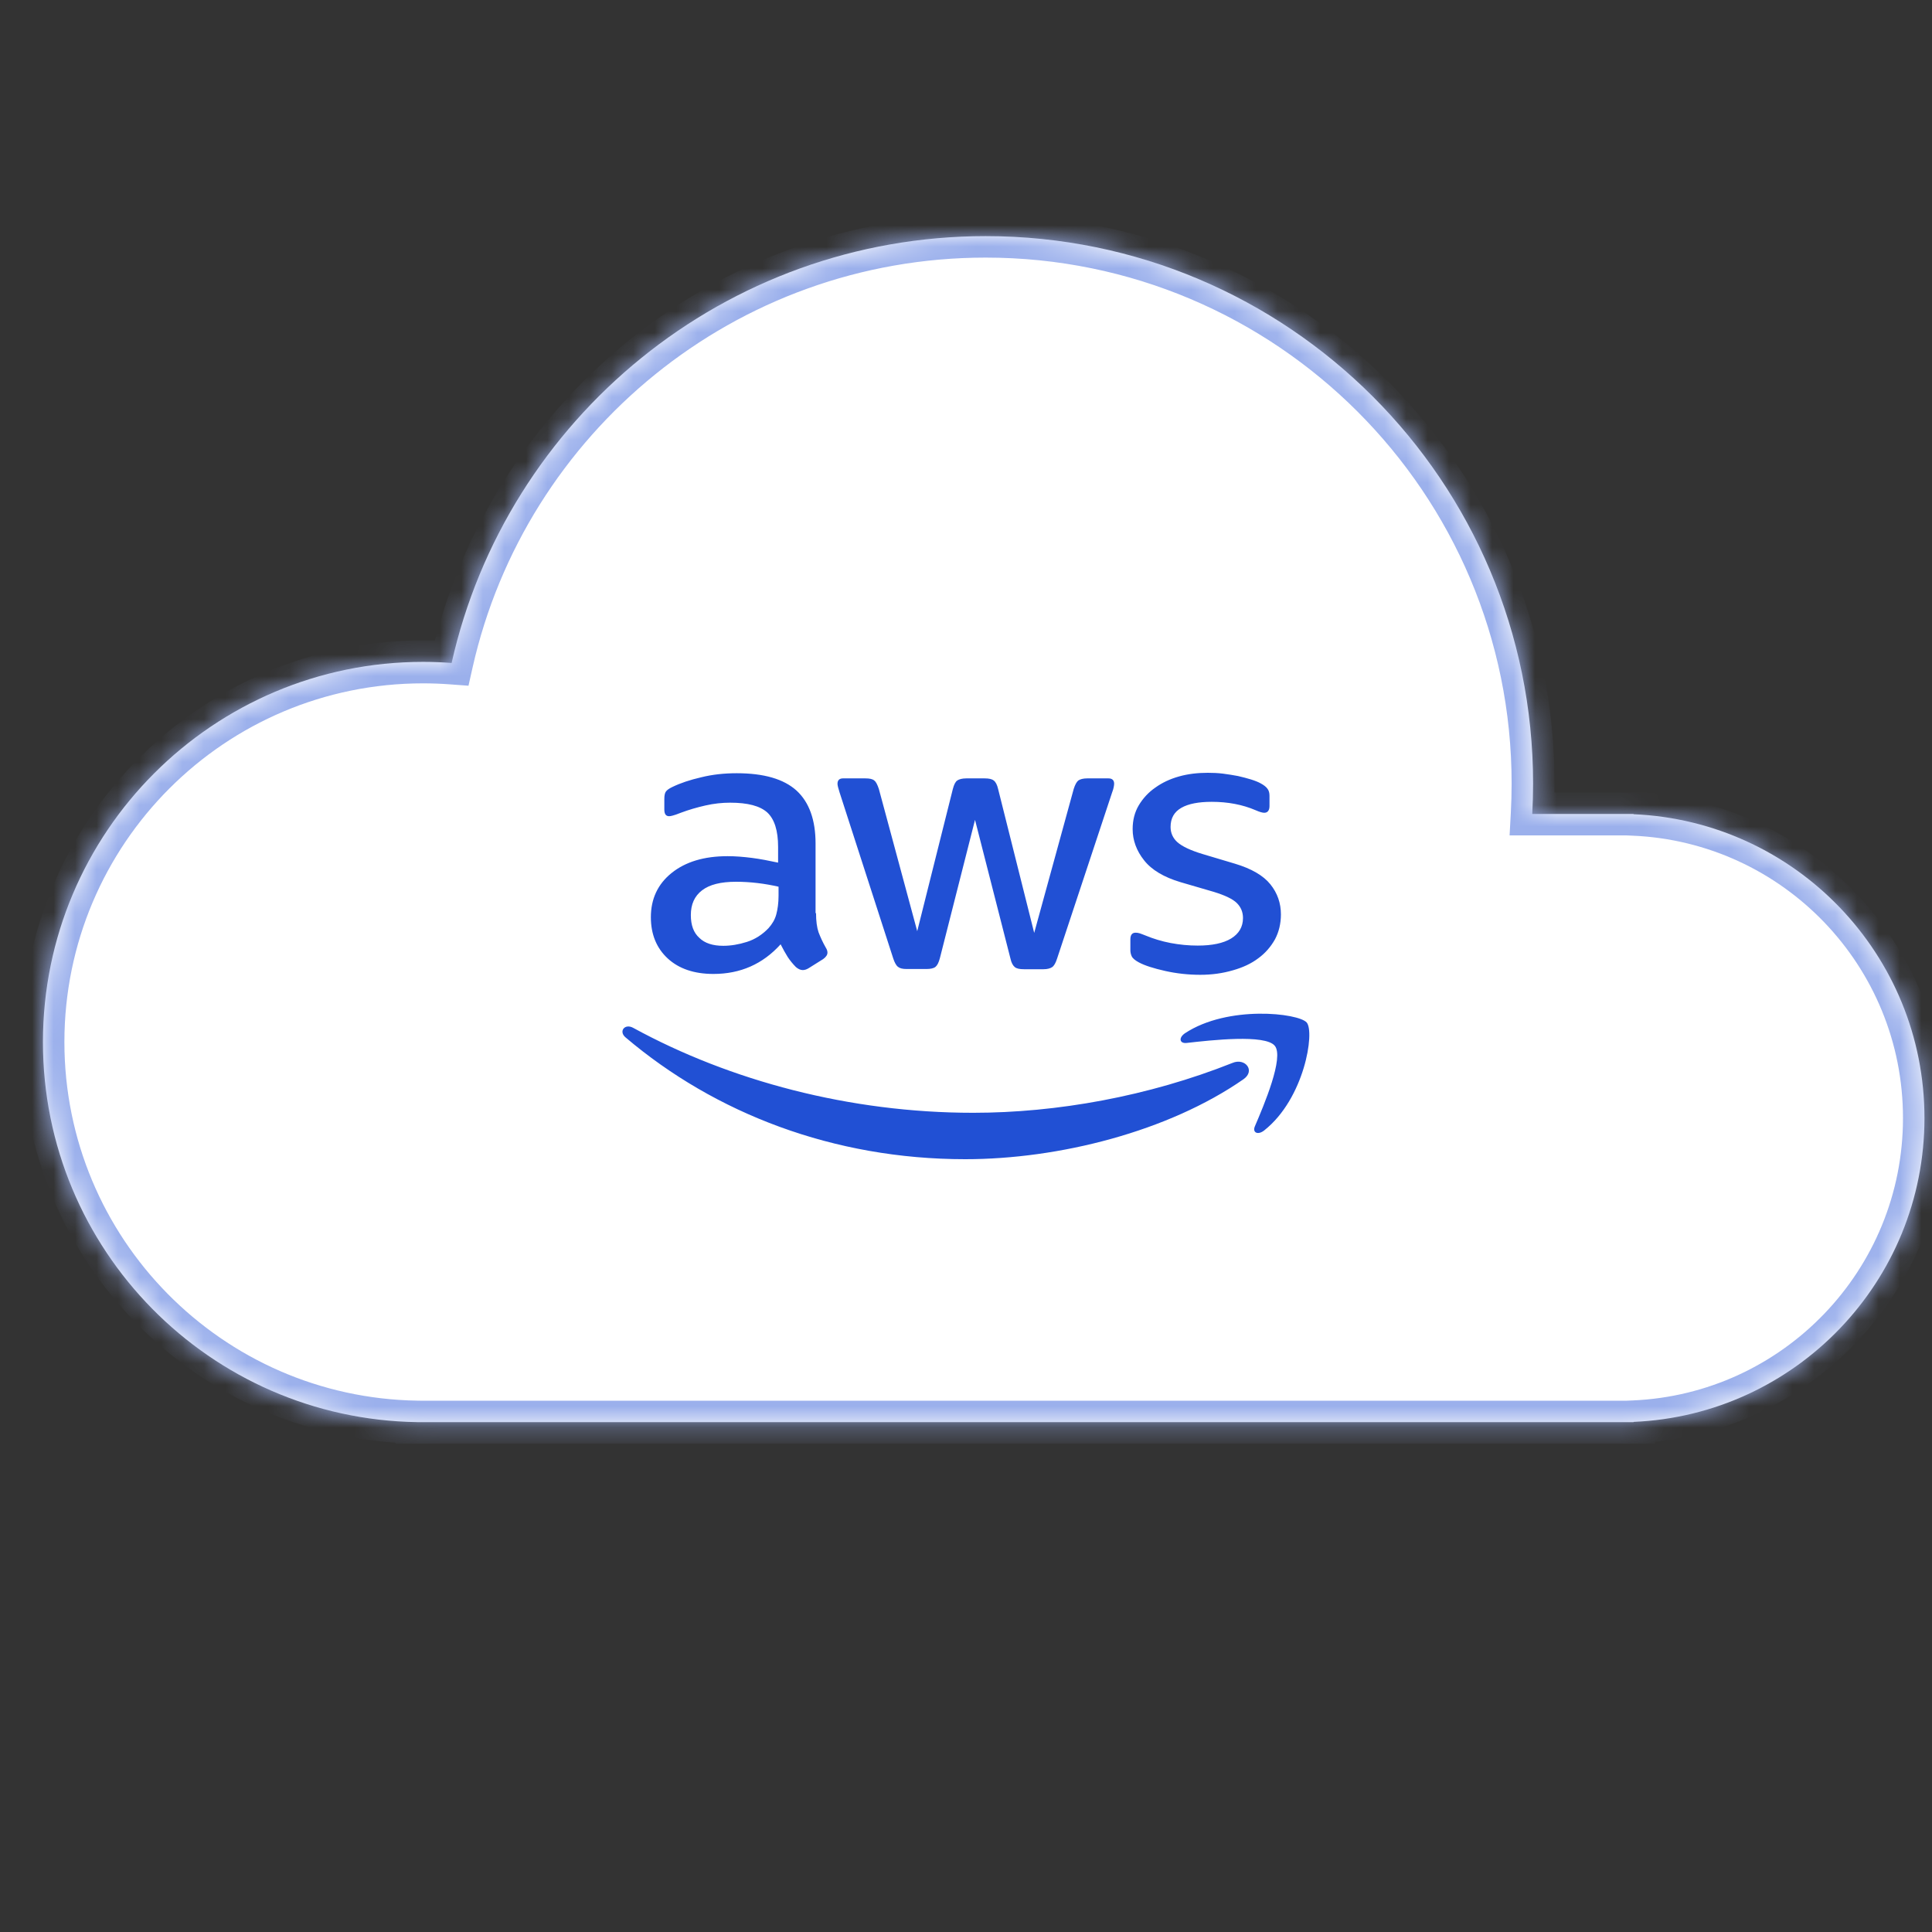
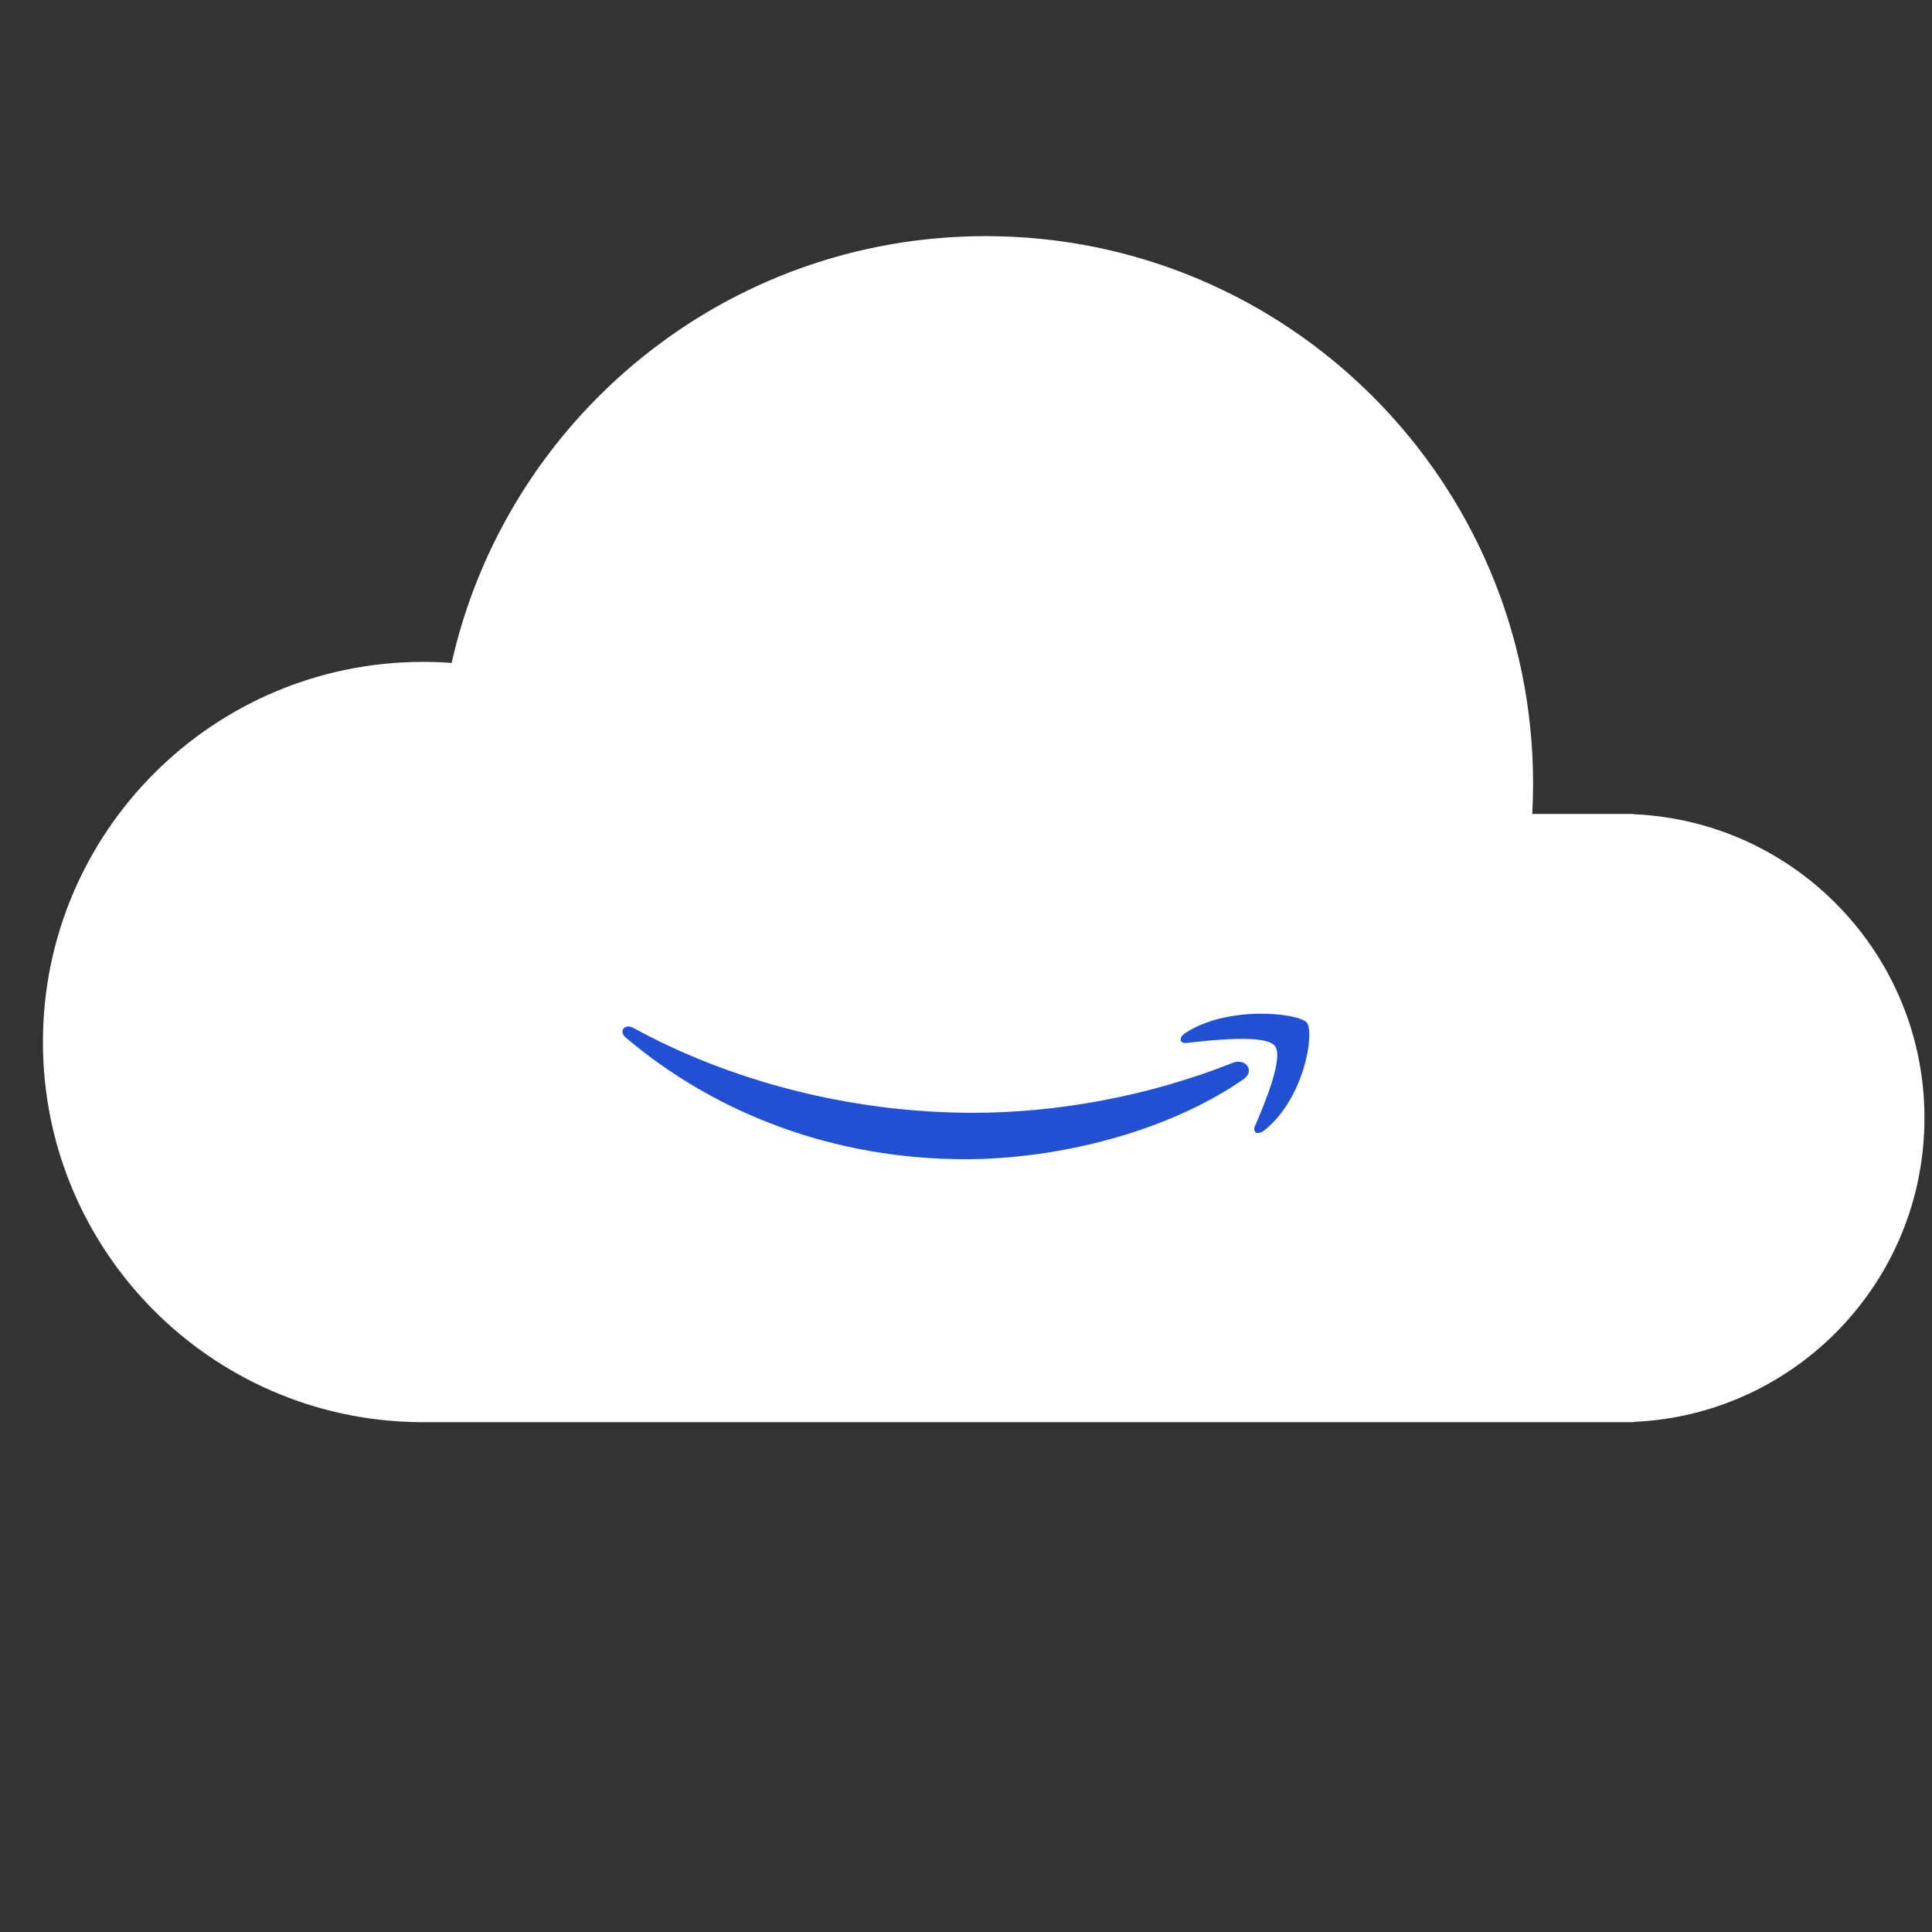
<svg xmlns="http://www.w3.org/2000/svg" width="90" height="90" viewBox="0 0 90 90" fill="none">
  <rect x="0" y="0" width="90" height="90" fill="#333333" stroke="none" />
  <mask id="path-1-inside-1" fill="white">
    <path fill-rule="evenodd" clip-rule="evenodd" d="M76.098 37.93V37.917H75.482H71.378C71.404 37.448 71.417 36.975 71.417 36.5C71.417 22.417 60 11 45.917 11C33.764 11 23.596 19.502 21.038 30.883C20.599 30.85 20.155 30.833 19.708 30.833C9.928 30.833 2 38.762 2 48.542C2 58.229 9.779 66.1 19.431 66.248V66.25H19.648C19.668 66.25 19.688 66.25 19.708 66.25C19.728 66.25 19.748 66.25 19.768 66.25H75.482H76.098V66.237C83.636 65.915 89.649 59.701 89.649 52.083C89.649 44.466 83.636 38.252 76.098 37.93Z" />
  </mask>
  <path fill-rule="evenodd" clip-rule="evenodd" d="M76.098 37.93V37.917H75.482H71.378C71.404 37.448 71.417 36.975 71.417 36.5C71.417 22.417 60 11 45.917 11C33.764 11 23.596 19.502 21.038 30.883C20.599 30.85 20.155 30.833 19.708 30.833C9.928 30.833 2 38.762 2 48.542C2 58.229 9.779 66.1 19.431 66.248V66.25H19.648C19.668 66.25 19.688 66.25 19.708 66.25C19.728 66.25 19.748 66.25 19.768 66.25H75.482H76.098V66.237C83.636 65.915 89.649 59.701 89.649 52.083C89.649 44.466 83.636 38.252 76.098 37.93Z" fill="white" />
-   <path d="M76.098 37.917H77.098V36.917H76.098V37.917ZM76.098 37.93H75.098V38.888L76.055 38.929L76.098 37.93ZM71.378 37.917L70.38 37.862L70.322 38.917H71.378V37.917ZM21.038 30.883L20.963 31.88L21.824 31.944L22.013 31.102L21.038 30.883ZM19.431 66.248H20.431V65.263L19.447 65.248L19.431 66.248ZM19.431 66.25H18.431V67.25H19.431V66.25ZM19.648 66.25L19.652 65.25H19.648V66.25ZM19.768 66.25V65.25L19.765 65.25L19.768 66.25ZM76.098 66.25V67.25H77.098V66.25H76.098ZM76.098 66.237L76.055 65.238L75.098 65.279V66.237H76.098ZM75.098 37.917V37.93H77.098V37.917H75.098ZM75.482 38.917H76.098V36.917H75.482V38.917ZM71.378 38.917H75.482V36.917H71.378V38.917ZM72.377 37.971C72.403 37.484 72.417 36.994 72.417 36.5H70.417C70.417 36.957 70.404 37.411 70.38 37.862L72.377 37.971ZM72.417 36.5C72.417 21.864 60.552 10 45.917 10V12C59.448 12 70.417 22.969 70.417 36.5H72.417ZM45.917 10C33.286 10 22.721 18.836 20.062 30.663L22.013 31.102C24.471 20.168 34.241 12 45.917 12V10ZM21.111 29.885C20.648 29.851 20.18 29.833 19.708 29.833V31.833C20.131 31.833 20.549 31.849 20.963 31.88L21.111 29.885ZM19.708 29.833C9.376 29.833 1 38.209 1 48.542H3C3 39.314 10.481 31.833 19.708 31.833V29.833ZM1 48.542C1 58.776 9.218 67.091 19.416 67.248L19.447 65.248C10.34 65.108 3 57.682 3 48.542H1ZM20.431 66.25V66.248H18.431V66.25H20.431ZM19.648 65.25H19.431V67.25H19.648V65.25ZM19.645 67.25C19.666 67.25 19.687 67.25 19.708 67.25V65.25C19.689 65.25 19.671 65.25 19.652 65.25L19.645 67.25ZM19.708 67.25C19.73 67.25 19.75 67.25 19.771 67.25L19.765 65.25C19.746 65.25 19.727 65.25 19.708 65.25V67.25ZM75.482 65.25H19.768V67.25H75.482V65.25ZM76.098 65.25H75.482V67.25H76.098V65.25ZM75.098 66.237V66.25H77.098V66.237H75.098ZM76.141 67.236C84.212 66.891 90.649 60.239 90.649 52.083H88.649C88.649 59.163 83.061 64.938 76.055 65.238L76.141 67.236ZM90.649 52.083C90.649 43.928 84.212 37.276 76.141 36.931L76.055 38.929C83.061 39.228 88.649 45.004 88.649 52.083H90.649Z" fill="#9BB0EC" mask="url(#path-1-inside-1)" />
  <g clip-path="url(#clip0)">
-     <path d="M38.014 42.537C38.014 42.908 38.056 43.208 38.131 43.428C38.216 43.648 38.322 43.889 38.471 44.149C38.524 44.229 38.546 44.309 38.546 44.379C38.546 44.479 38.482 44.58 38.343 44.68L37.673 45.1C37.577 45.16 37.481 45.19 37.396 45.19C37.29 45.19 37.184 45.14 37.077 45.05C36.928 44.9 36.8 44.74 36.694 44.58C36.588 44.409 36.481 44.219 36.364 43.989C35.534 44.91 34.491 45.37 33.235 45.37C32.342 45.37 31.628 45.13 31.107 44.65C30.586 44.169 30.32 43.528 30.32 42.727C30.32 41.877 30.639 41.186 31.288 40.665C31.937 40.145 32.799 39.884 33.895 39.884C34.257 39.884 34.63 39.914 35.023 39.964C35.417 40.014 35.821 40.094 36.247 40.185V39.454C36.247 38.693 36.077 38.162 35.747 37.852C35.406 37.542 34.832 37.392 34.012 37.392C33.64 37.392 33.257 37.432 32.863 37.522C32.469 37.612 32.086 37.722 31.714 37.862C31.543 37.932 31.416 37.972 31.341 37.992C31.267 38.012 31.213 38.022 31.171 38.022C31.022 38.022 30.947 37.922 30.947 37.712V37.221C30.947 37.061 30.969 36.941 31.022 36.871C31.075 36.801 31.171 36.731 31.32 36.661C31.692 36.48 32.139 36.33 32.661 36.21C33.182 36.08 33.736 36.02 34.321 36.02C35.587 36.02 36.513 36.29 37.109 36.831C37.694 37.371 37.992 38.192 37.992 39.294V42.537H38.014ZM33.693 44.059C34.044 44.059 34.406 43.999 34.789 43.879C35.172 43.759 35.513 43.538 35.8 43.238C35.97 43.048 36.098 42.838 36.162 42.597C36.226 42.357 36.268 42.067 36.268 41.726V41.306C35.96 41.236 35.63 41.176 35.289 41.136C34.949 41.096 34.619 41.076 34.289 41.076C33.576 41.076 33.054 41.206 32.703 41.476C32.352 41.746 32.182 42.127 32.182 42.627C32.182 43.098 32.31 43.448 32.576 43.688C32.831 43.939 33.203 44.059 33.693 44.059ZM42.238 45.14C42.047 45.14 41.919 45.11 41.834 45.04C41.749 44.98 41.674 44.84 41.611 44.65L39.11 36.911C39.046 36.711 39.014 36.581 39.014 36.511C39.014 36.35 39.099 36.26 39.269 36.26H40.312C40.514 36.26 40.653 36.29 40.727 36.36C40.812 36.42 40.876 36.561 40.94 36.751L42.728 43.378L44.388 36.751C44.441 36.551 44.505 36.42 44.59 36.36C44.675 36.3 44.824 36.26 45.016 36.26H45.867C46.069 36.26 46.208 36.29 46.293 36.36C46.378 36.42 46.453 36.561 46.495 36.751L48.177 43.458L50.018 36.751C50.081 36.551 50.156 36.42 50.23 36.36C50.316 36.3 50.454 36.26 50.645 36.26H51.635C51.805 36.26 51.901 36.34 51.901 36.511C51.901 36.561 51.891 36.611 51.88 36.671C51.869 36.731 51.848 36.811 51.805 36.921L49.241 44.66C49.177 44.86 49.102 44.99 49.017 45.05C48.932 45.11 48.794 45.15 48.613 45.15H47.698C47.495 45.15 47.357 45.12 47.272 45.05C47.187 44.98 47.112 44.85 47.07 44.65L45.42 38.192L43.782 44.64C43.728 44.84 43.664 44.97 43.579 45.04C43.494 45.11 43.345 45.14 43.154 45.14H42.238ZM55.913 45.41C55.36 45.41 54.806 45.35 54.274 45.23C53.742 45.11 53.327 44.98 53.05 44.83C52.88 44.74 52.763 44.64 52.721 44.55C52.678 44.459 52.657 44.359 52.657 44.269V43.759C52.657 43.548 52.742 43.448 52.902 43.448C52.965 43.448 53.029 43.458 53.093 43.478C53.157 43.498 53.253 43.538 53.359 43.578C53.721 43.729 54.115 43.849 54.53 43.929C54.955 44.009 55.37 44.049 55.796 44.049C56.467 44.049 56.988 43.939 57.35 43.719C57.712 43.498 57.903 43.178 57.903 42.767C57.903 42.487 57.807 42.257 57.616 42.067C57.424 41.877 57.062 41.706 56.541 41.546L54.998 41.096C54.221 40.865 53.647 40.525 53.295 40.075C52.944 39.634 52.763 39.144 52.763 38.623C52.763 38.202 52.859 37.832 53.05 37.512C53.242 37.191 53.498 36.911 53.817 36.691C54.136 36.461 54.498 36.29 54.923 36.17C55.349 36.05 55.796 36 56.264 36C56.498 36 56.743 36.01 56.977 36.04C57.222 36.07 57.446 36.11 57.669 36.15C57.882 36.2 58.084 36.25 58.276 36.31C58.467 36.37 58.616 36.431 58.723 36.49C58.872 36.571 58.978 36.651 59.042 36.741C59.106 36.821 59.138 36.931 59.138 37.071V37.542C59.138 37.752 59.053 37.862 58.893 37.862C58.808 37.862 58.669 37.822 58.489 37.742C57.882 37.482 57.201 37.352 56.445 37.352C55.839 37.352 55.36 37.442 55.03 37.632C54.7 37.822 54.53 38.112 54.53 38.523C54.53 38.803 54.636 39.043 54.849 39.234C55.062 39.424 55.456 39.614 56.02 39.784L57.531 40.235C58.297 40.465 58.85 40.785 59.18 41.196C59.51 41.606 59.67 42.077 59.67 42.597C59.67 43.028 59.574 43.418 59.393 43.759C59.202 44.099 58.946 44.399 58.616 44.64C58.286 44.89 57.893 45.07 57.435 45.2C56.956 45.34 56.456 45.41 55.913 45.41Z" fill="#2150D4" />
    <path d="M57.925 50.276C54.423 52.709 49.337 54 44.963 54C38.833 54 33.31 51.868 29.138 48.324C28.808 48.043 29.106 47.663 29.5 47.883C34.012 50.346 39.578 51.838 45.335 51.838C49.219 51.838 53.487 51.077 57.414 49.515C57.999 49.265 58.499 49.875 57.925 50.276ZM59.382 48.714C58.935 48.173 56.424 48.454 55.285 48.584C54.945 48.624 54.892 48.344 55.2 48.133C57.201 46.812 60.489 47.192 60.872 47.633C61.255 48.083 60.766 51.177 58.893 52.658C58.606 52.889 58.329 52.769 58.457 52.468C58.882 51.477 59.829 49.245 59.382 48.714Z" fill="#2150D4" />
  </g>
  <defs>
    <clipPath id="clip0">
      <rect width="32" height="18" fill="white" transform="translate(29 36)" />
    </clipPath>
  </defs>
</svg>